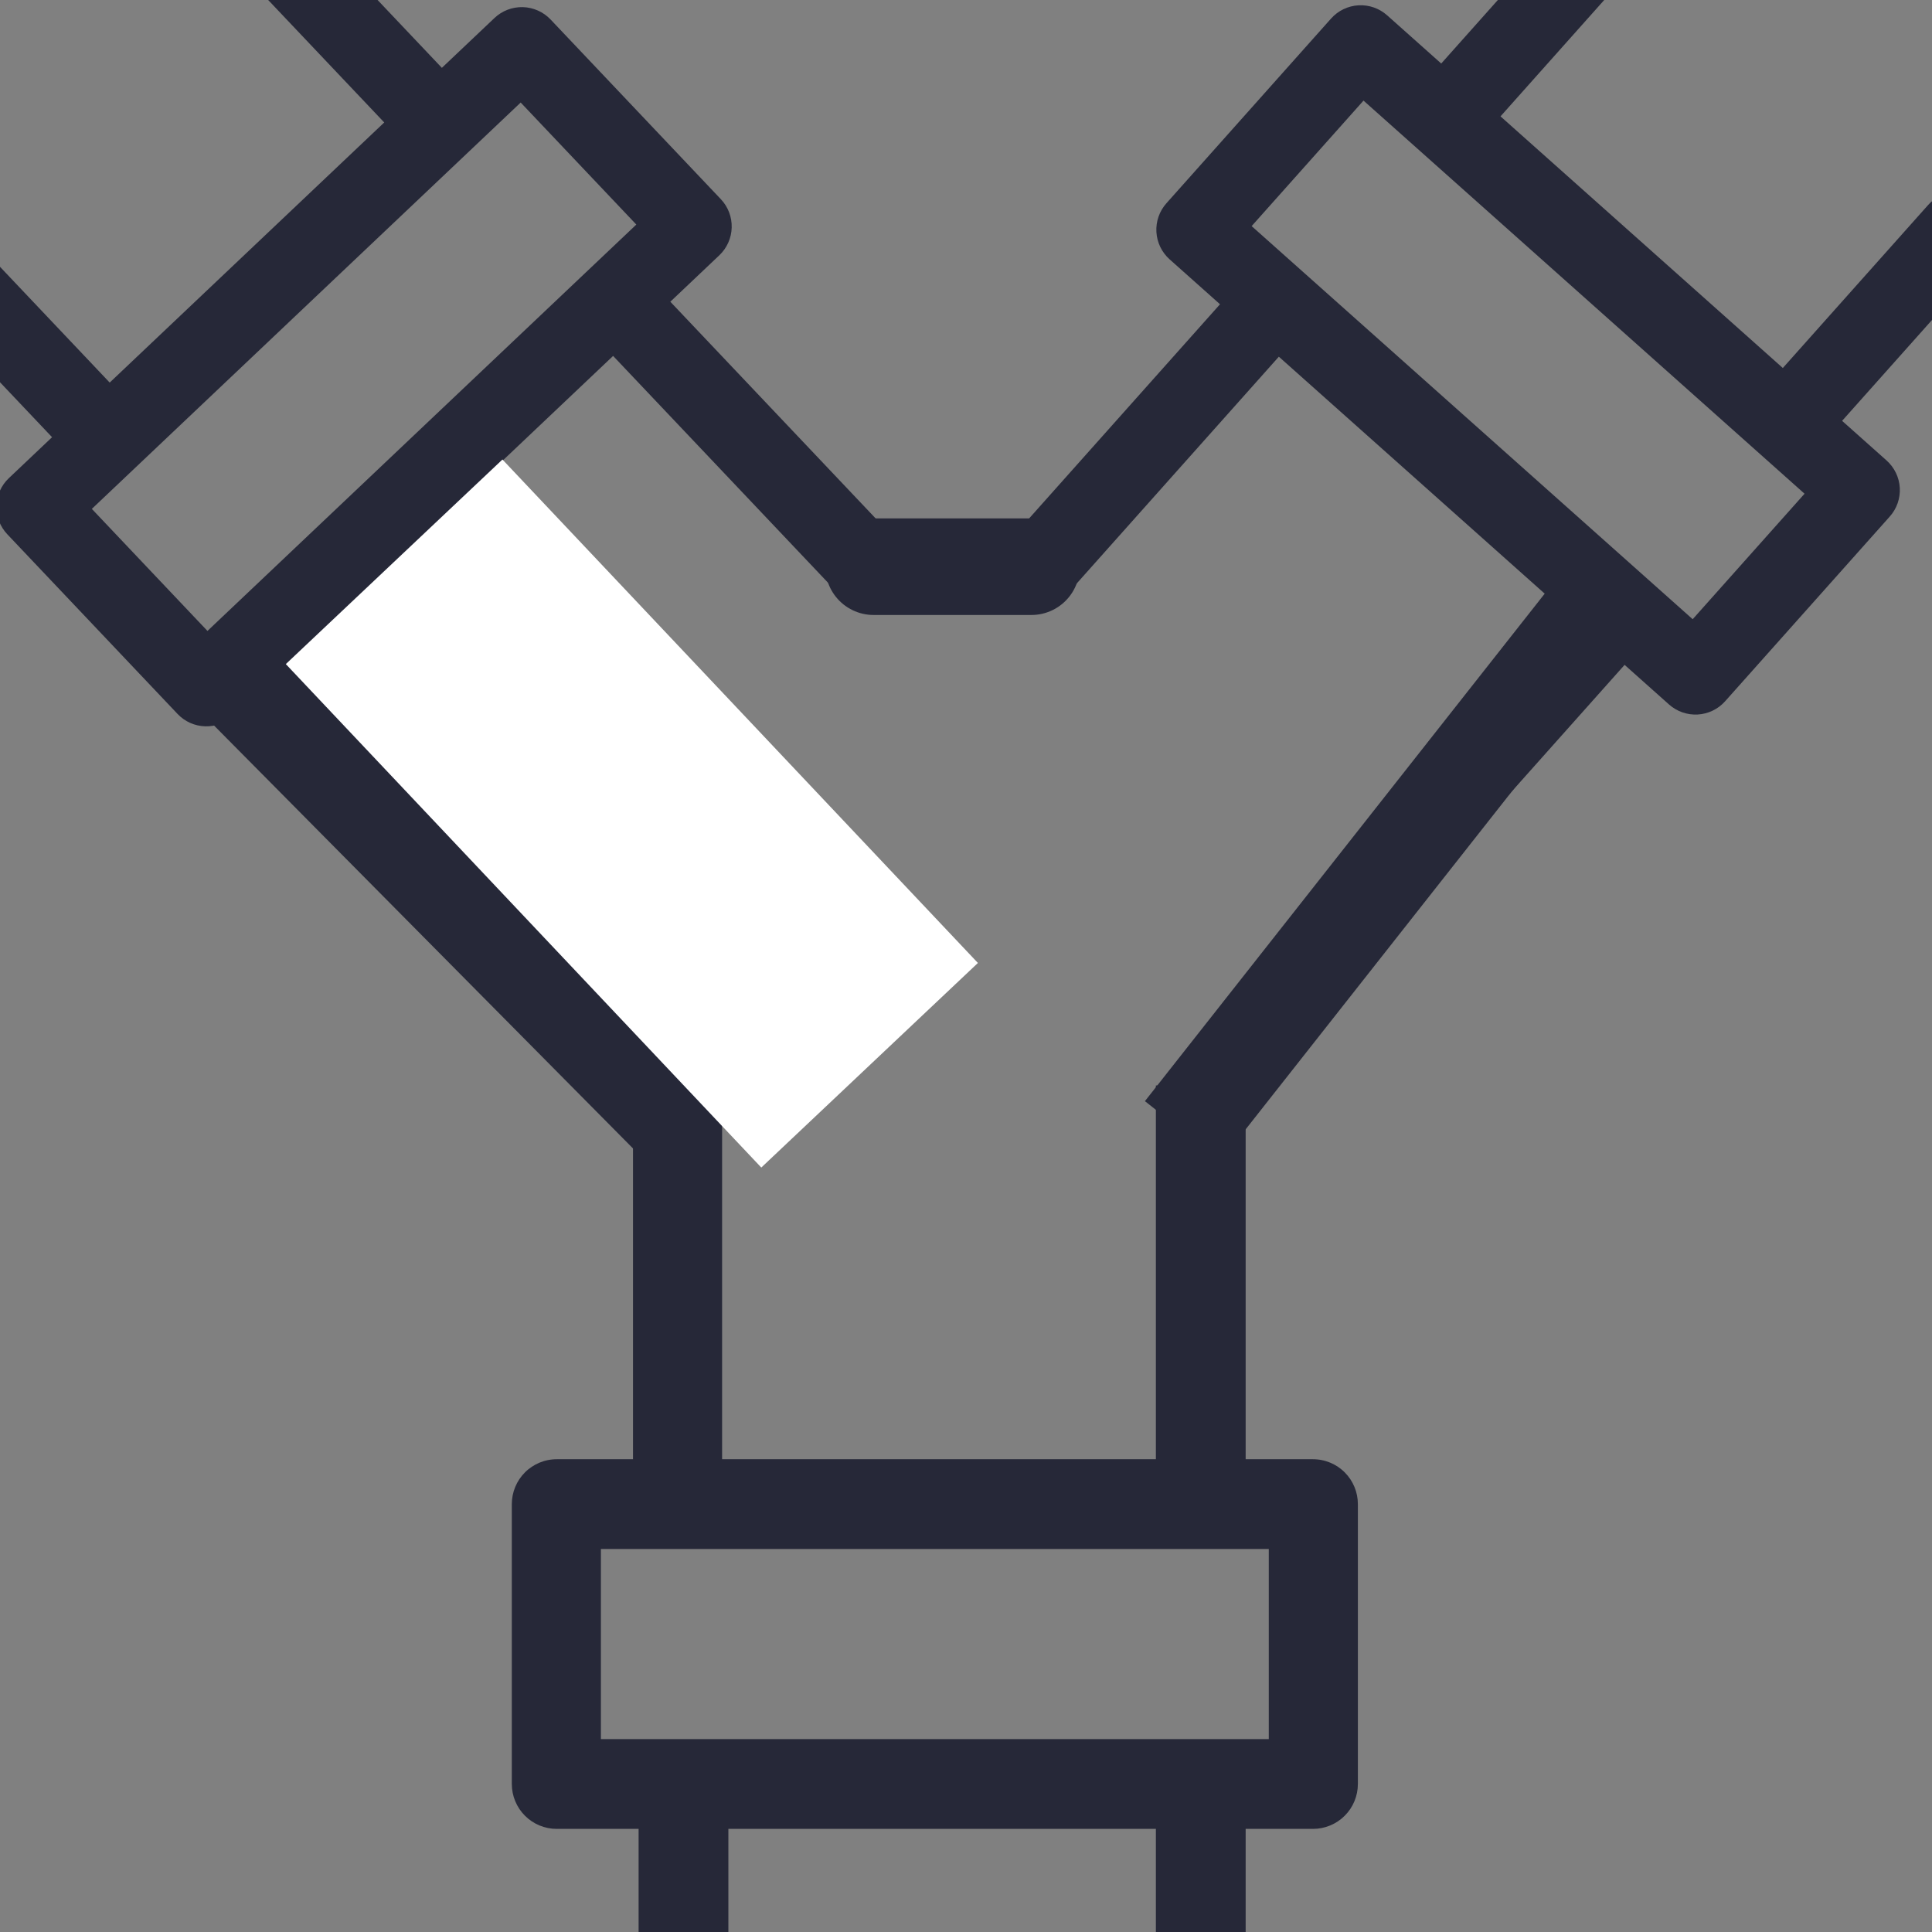
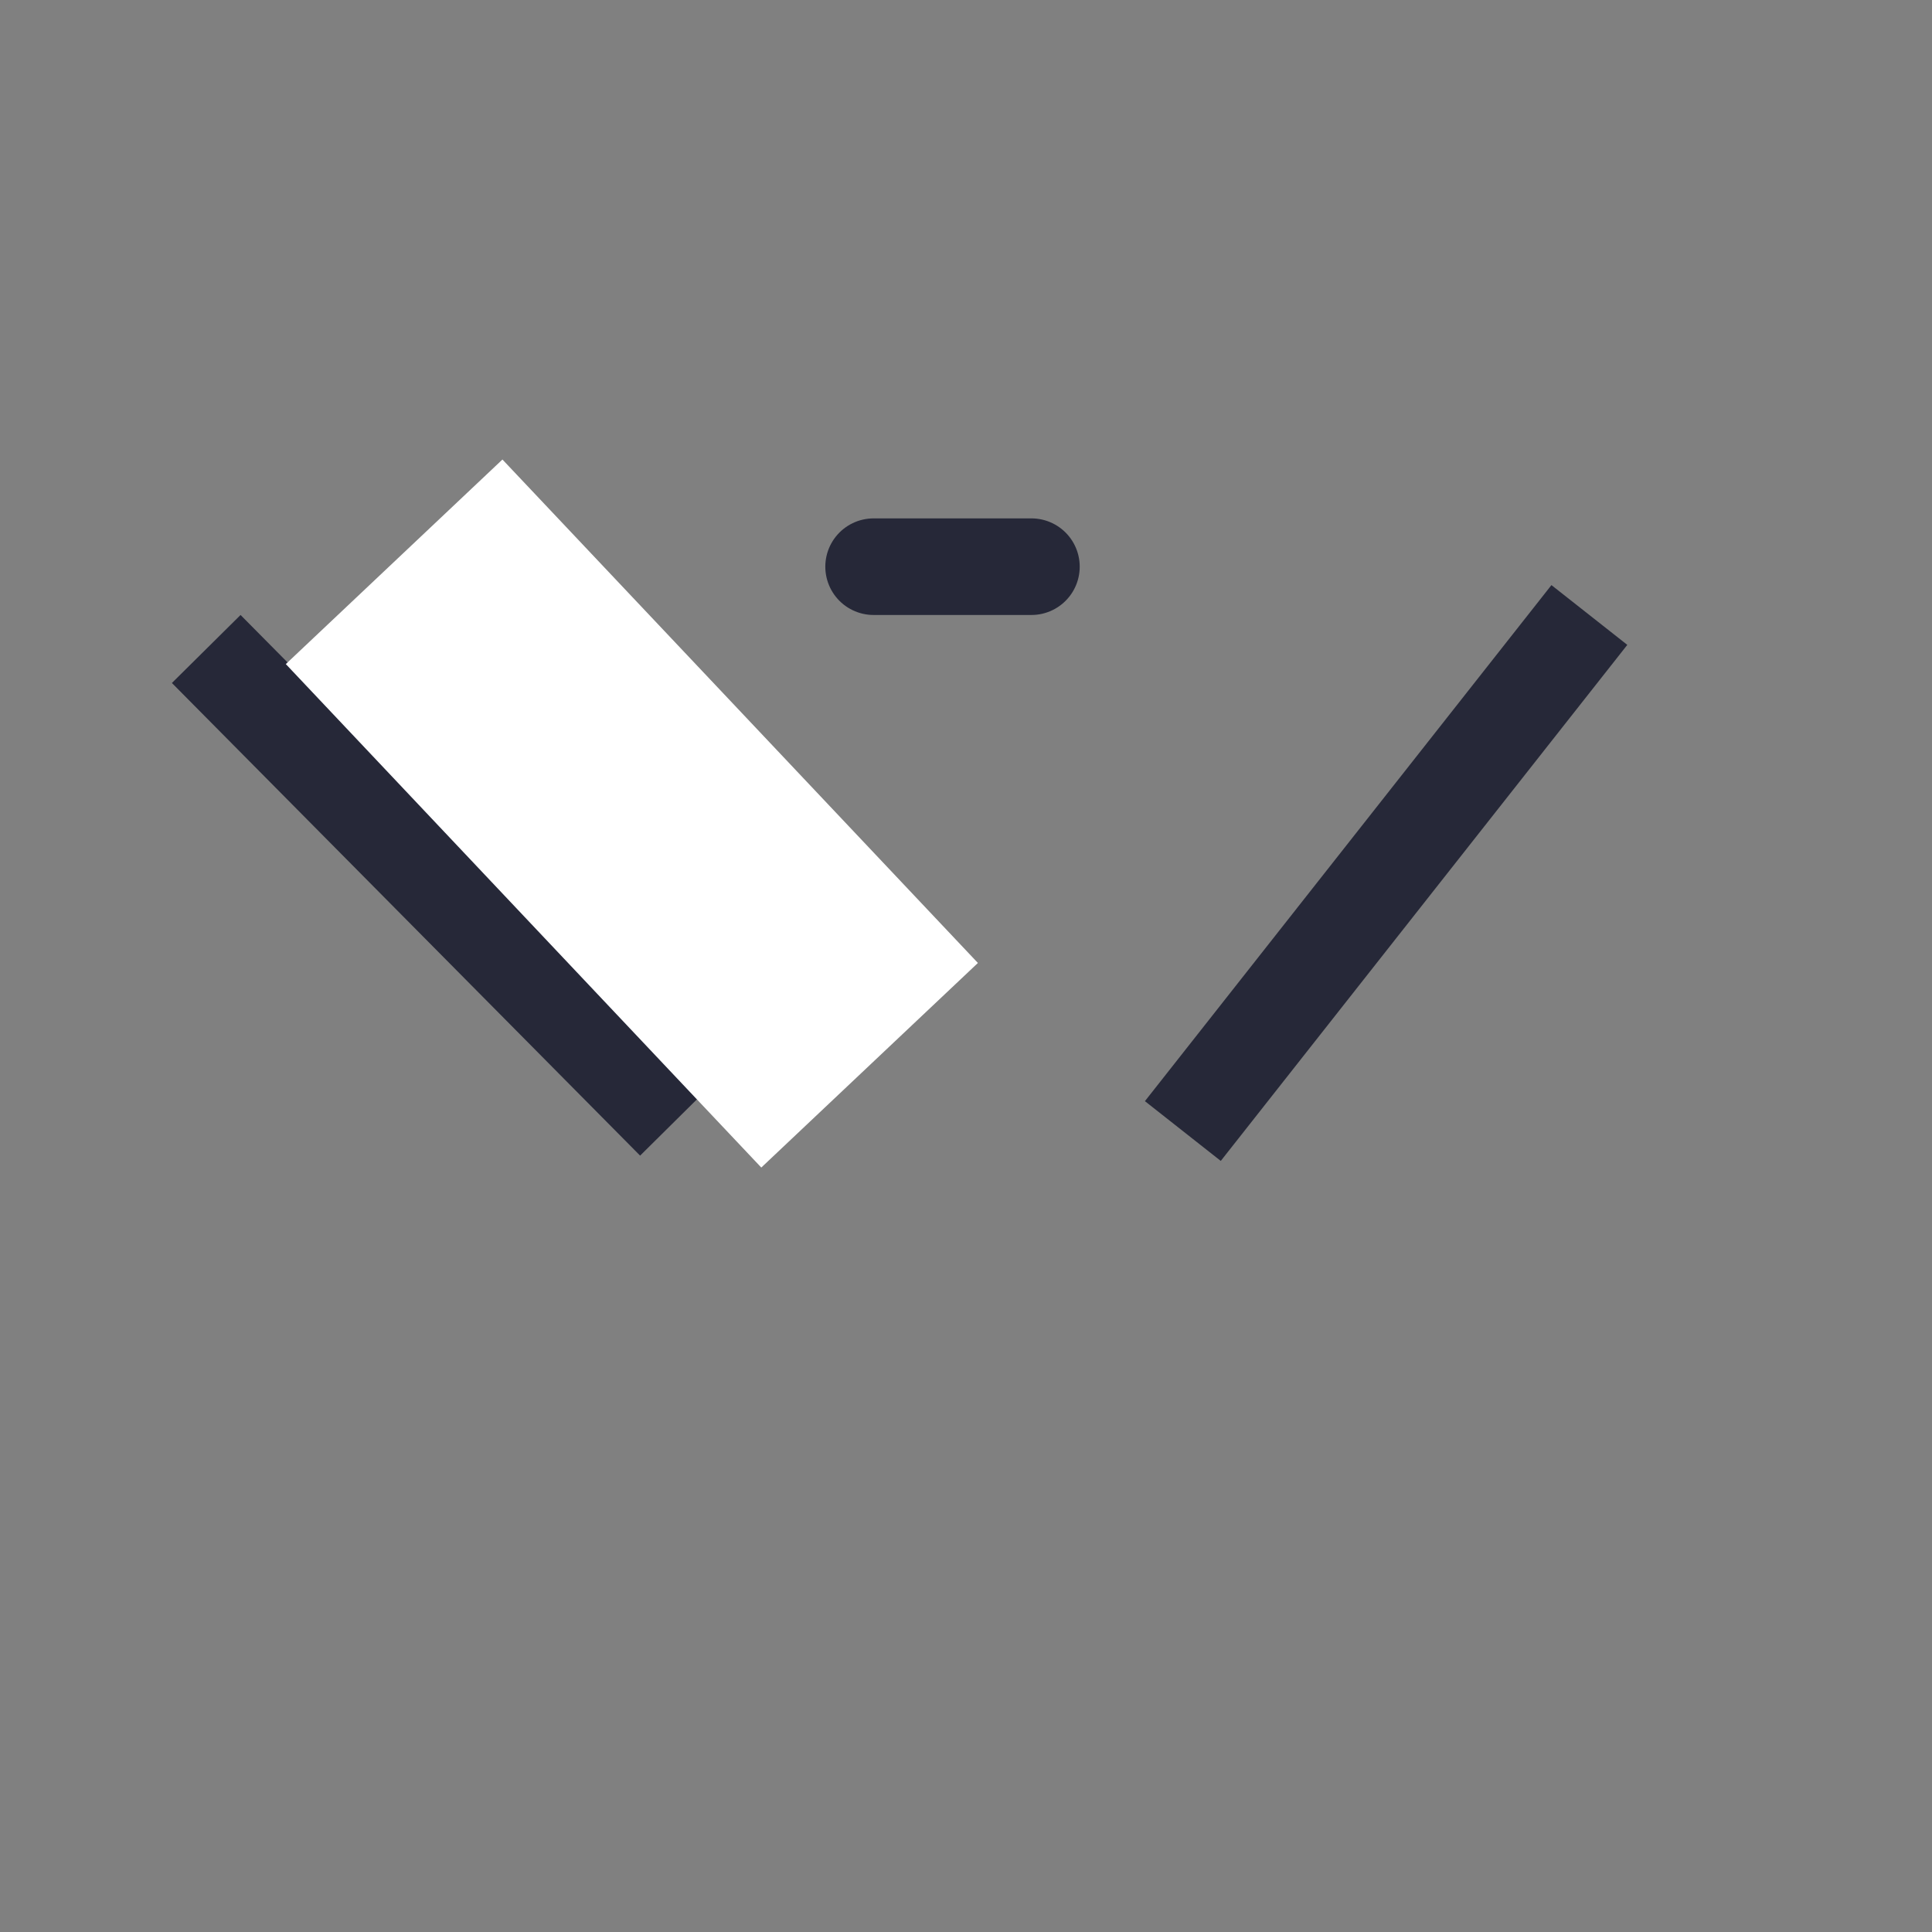
<svg xmlns="http://www.w3.org/2000/svg" width="1000" zoomAndPan="magnify" viewBox="0 0 750 750" height="1000" preserveAspectRatio="xMidYMid meet" version="1.0">
  <rect x="0" y="0" width="750" height="750" fill="#808080" stroke="none" />
  <defs>
    <clipPath id="1ec4dae1e2">
      <path d="M 336 0 L 750 0 L 750 380 L 336 380 Z M 336 0 " clip-rule="nonzero" />
    </clipPath>
    <clipPath id="533740ba33">
      <path d="M 812.09 114.188 L 576.043 379.012 L 336.418 165.426 L 572.461 -99.398 Z M 812.09 114.188 " clip-rule="nonzero" />
    </clipPath>
    <clipPath id="a81685f340">
-       <path d="M 812.09 114.188 L 575.547 379.57 L 335.359 165.484 L 571.902 -99.898 Z M 812.09 114.188 " clip-rule="nonzero" />
-     </clipPath>
+       </clipPath>
    <clipPath id="9023af57c6">
      <path d="M 812.09 114.188 L 380.922 597.922 L -108.41 161.766 L 322.754 -321.969 Z M 812.09 114.188 " clip-rule="nonzero" />
    </clipPath>
    <clipPath id="48bd5393a8">
-       <path d="M 0 0 L 643 0 L 643 383 L 0 383 Z M 0 0 " clip-rule="nonzero" />
-     </clipPath>
+       </clipPath>
    <clipPath id="db6214aa13">
-       <path d="M 166.934 382.25 L -78.098 123.652 L 397.723 -327.207 L 642.754 -68.609 Z M 166.934 382.25 " clip-rule="nonzero" />
-     </clipPath>
+       </clipPath>
    <clipPath id="35c49d36d0">
      <path d="M -78.227 123.516 L 367.477 593.891 L 843.297 143.031 L 397.594 -327.344 Z M -78.227 123.516 " clip-rule="nonzero" />
    </clipPath>
    <clipPath id="0d5d3f4d13">
      <path d="M -78.227 123.516 L 367.477 593.891 L 843.297 143.031 L 397.594 -327.344 Z M -78.227 123.516 " clip-rule="nonzero" />
    </clipPath>
    <clipPath id="e47ae8deb6">
      <path d="M 0 421.383 L 528 421.383 L 528 750 L 0 750 Z M 0 421.383 " clip-rule="nonzero" />
    </clipPath>
    <clipPath id="6dafb81584">
      <path d="M 110 178 L 380 178 L 380 454 L 110 454 Z M 110 178 " clip-rule="nonzero" />
    </clipPath>
    <clipPath id="03dd8828a1">
      <path d="M 110.957 257.797 L 195.047 178.383 L 379.711 373.918 L 295.621 453.336 Z M 110.957 257.797 " clip-rule="nonzero" />
    </clipPath>
  </defs>
  <g clip-path="url(#1ec4dae1e2)">
    <g clip-path="url(#533740ba33)">
      <g clip-path="url(#a81685f340)">
        <g clip-path="url(#9023af57c6)">
          <path fill="#262838" d="M 56.363 -21.035 L -69.551 120.23 C -70.223 120.988 -70.816 121.801 -71.328 122.672 C -71.844 123.543 -72.266 124.457 -72.598 125.414 C -72.93 126.371 -73.168 127.348 -73.309 128.352 C -73.449 129.352 -73.488 130.359 -73.43 131.371 C -73.371 132.379 -73.215 133.375 -72.961 134.355 C -72.707 135.332 -72.359 136.277 -71.922 137.191 C -71.48 138.102 -70.953 138.961 -70.344 139.77 C -69.734 140.578 -69.055 141.316 -68.297 141.992 L 2.121 204.754 L -15.363 224.371 C -16.035 225.125 -16.629 225.938 -17.141 226.812 C -17.656 227.684 -18.078 228.598 -18.41 229.551 C -18.742 230.508 -18.98 231.488 -19.121 232.488 C -19.262 233.492 -19.301 234.496 -19.242 235.508 C -19.184 236.52 -19.027 237.512 -18.773 238.492 C -18.52 239.473 -18.172 240.418 -17.734 241.328 C -17.293 242.238 -16.77 243.098 -16.16 243.906 C -15.547 244.715 -14.867 245.457 -14.109 246.129 L 57.629 310.074 C 58.387 310.746 59.199 311.34 60.07 311.852 C 60.945 312.367 61.859 312.789 62.812 313.121 C 63.77 313.457 64.746 313.691 65.75 313.832 C 66.754 313.973 67.758 314.016 68.77 313.957 C 69.777 313.898 70.773 313.742 71.754 313.488 C 72.734 313.234 73.68 312.887 74.59 312.445 C 75.5 312.008 76.359 311.48 77.168 310.871 C 77.977 310.262 78.715 309.582 79.391 308.824 L 96.871 289.211 L 256.75 431.715 C 258.754 433.492 260.801 435.219 262.891 436.895 C 264.98 438.57 267.109 440.195 269.277 441.766 C 271.445 443.34 273.652 444.859 275.895 446.32 C 278.137 447.785 280.414 449.195 282.727 450.547 C 285.039 451.898 287.383 453.195 289.758 454.434 C 292.137 455.672 294.539 456.852 296.973 457.969 C 299.406 459.09 301.863 460.152 304.352 461.148 C 306.836 462.148 309.344 463.09 311.875 463.965 C 314.406 464.844 316.957 465.656 319.527 466.41 C 322.098 467.16 324.688 467.848 327.293 468.473 C 329.895 469.098 332.516 469.66 335.148 470.156 C 337.777 470.652 340.422 471.086 343.074 471.453 C 345.727 471.82 348.391 472.125 351.059 472.359 C 353.727 472.598 356.398 472.77 359.074 472.875 C 361.75 472.984 364.426 473.023 367.105 473 C 369.785 472.973 372.461 472.883 375.133 472.727 C 377.809 472.57 380.477 472.352 383.141 472.062 C 385.805 471.777 388.457 471.426 391.105 471.008 C 393.75 470.594 396.383 470.109 399.004 469.566 C 401.629 469.02 404.234 468.41 406.828 467.738 C 409.422 467.062 411.996 466.328 414.551 465.527 C 417.105 464.727 419.641 463.867 422.156 462.941 C 424.672 462.02 427.16 461.035 429.625 459.988 C 432.094 458.945 434.531 457.84 436.941 456.672 C 439.355 455.508 441.734 454.285 444.086 453.004 C 446.438 451.723 448.758 450.383 451.043 448.988 C 453.332 447.594 455.582 446.141 457.797 444.637 C 460.012 443.133 462.188 441.57 464.328 439.961 C 466.465 438.348 468.562 436.684 470.621 434.969 C 472.68 433.254 474.691 431.488 476.664 429.676 C 478.633 427.863 480.559 426.004 482.438 424.094 C 484.316 422.188 486.148 420.234 487.934 418.234 L 630.664 258.102 L 647.922 273.488 C 648.68 274.16 649.492 274.754 650.367 275.266 C 651.238 275.781 652.152 276.203 653.105 276.535 C 654.062 276.867 655.043 277.105 656.043 277.246 C 657.047 277.387 658.051 277.426 659.062 277.371 C 660.074 277.312 661.066 277.156 662.047 276.902 C 663.027 276.648 663.973 276.301 664.883 275.859 C 665.793 275.422 666.652 274.895 667.461 274.285 C 668.27 273.676 669.012 272.992 669.684 272.238 L 733.613 200.512 C 734.289 199.758 734.883 198.941 735.395 198.07 C 735.906 197.199 736.332 196.285 736.664 195.328 C 736.996 194.375 737.23 193.395 737.371 192.395 C 737.512 191.391 737.555 190.383 737.496 189.375 C 737.438 188.363 737.281 187.367 737.027 186.391 C 736.773 185.41 736.426 184.465 735.984 183.555 C 735.543 182.641 735.02 181.781 734.41 180.977 C 733.801 180.168 733.117 179.426 732.363 178.754 L 715.102 163.371 L 771.5 100.098 C 772.172 99.344 772.766 98.531 773.277 97.656 C 773.789 96.785 774.215 95.871 774.547 94.914 C 774.879 93.961 775.117 92.98 775.258 91.98 C 775.395 90.977 775.438 89.969 775.379 88.961 C 775.32 87.949 775.164 86.957 774.91 85.977 C 774.656 84.996 774.309 84.051 773.867 83.141 C 773.43 82.227 772.902 81.367 772.293 80.562 C 771.684 79.754 771 79.012 770.246 78.34 C 769.492 77.664 768.676 77.074 767.805 76.559 C 766.934 76.047 766.02 75.625 765.062 75.289 C 764.105 74.957 763.129 74.719 762.125 74.582 C 761.125 74.441 760.117 74.398 759.105 74.457 C 758.098 74.516 757.102 74.672 756.121 74.926 C 755.145 75.18 754.199 75.527 753.285 75.965 C 752.375 76.406 751.516 76.93 750.707 77.539 C 749.898 78.148 749.16 78.832 748.488 79.586 L 692.09 142.859 L 582.496 45.172 L 638.891 -18.098 C 639.566 -18.855 640.156 -19.668 640.672 -20.539 C 641.184 -21.41 641.605 -22.324 641.938 -23.281 C 642.273 -24.238 642.508 -25.215 642.648 -26.219 C 642.789 -27.219 642.828 -28.227 642.773 -29.238 C 642.715 -30.246 642.559 -31.242 642.305 -32.223 C 642.051 -33.199 641.703 -34.145 641.262 -35.059 C 640.82 -35.969 640.297 -36.828 639.688 -37.637 C 639.078 -38.445 638.395 -39.184 637.641 -39.859 C 636.883 -40.531 636.07 -41.125 635.195 -41.637 C 634.324 -42.152 633.41 -42.574 632.457 -42.906 C 631.5 -43.238 630.52 -43.477 629.52 -43.617 C 628.516 -43.758 627.512 -43.797 626.5 -43.742 C 625.488 -43.684 624.496 -43.527 623.516 -43.273 C 622.535 -43.02 621.59 -42.672 620.68 -42.23 C 619.77 -41.793 618.91 -41.266 618.102 -40.656 C 617.293 -40.047 616.551 -39.363 615.879 -38.609 L 559.484 24.66 L 538.484 5.945 C 537.73 5.27 536.914 4.68 536.043 4.164 C 535.172 3.652 534.258 3.227 533.301 2.895 C 532.348 2.562 531.367 2.324 530.363 2.184 C 529.363 2.047 528.355 2.004 527.348 2.062 C 526.336 2.121 525.34 2.277 524.363 2.531 C 523.383 2.785 522.438 3.129 521.523 3.57 C 520.613 4.012 519.754 4.535 518.945 5.145 C 518.141 5.754 517.398 6.438 516.727 7.191 L 452.793 78.918 C 452.121 79.676 451.527 80.488 451.016 81.359 C 450.5 82.23 450.078 83.145 449.746 84.102 C 449.414 85.059 449.176 86.035 449.035 87.039 C 448.895 88.039 448.855 89.047 448.914 90.059 C 448.973 91.066 449.129 92.062 449.383 93.043 C 449.637 94.02 449.984 94.965 450.422 95.879 C 450.863 96.789 451.391 97.648 452 98.457 C 452.609 99.266 453.289 100.004 454.047 100.68 L 473.605 118.113 L 385.066 217.449 C 384.363 218.234 383.621 218.98 382.848 219.695 C 382.07 220.406 381.262 221.082 380.418 221.715 C 379.574 222.348 378.703 222.938 377.801 223.488 C 376.902 224.035 375.977 224.539 375.027 224.996 C 374.078 225.453 373.109 225.863 372.117 226.223 C 371.129 226.586 370.121 226.898 369.102 227.164 C 368.082 227.43 367.051 227.641 366.008 227.805 C 364.969 227.969 363.922 228.078 362.867 228.141 C 361.816 228.199 360.762 228.207 359.707 228.164 C 358.656 228.121 357.605 228.027 356.562 227.883 C 355.52 227.738 354.484 227.543 353.457 227.293 C 352.434 227.047 351.422 226.75 350.426 226.406 C 349.43 226.059 348.453 225.668 347.496 225.227 C 346.539 224.785 345.605 224.297 344.695 223.762 C 343.785 223.23 342.906 222.652 342.051 222.035 C 341.199 221.414 340.379 220.758 339.59 220.055 L 238.68 130.113 L 252.316 114.812 C 252.992 114.059 253.582 113.246 254.098 112.371 C 254.609 111.5 255.031 110.586 255.367 109.633 C 255.699 108.676 255.934 107.695 256.074 106.695 C 256.215 105.691 256.258 104.688 256.199 103.676 C 256.141 102.664 255.984 101.672 255.73 100.691 C 255.477 99.711 255.129 98.766 254.688 97.855 C 254.246 96.945 253.723 96.086 253.113 95.277 C 252.504 94.469 251.82 93.727 251.066 93.055 L 179.324 29.109 C 178.57 28.438 177.754 27.844 176.883 27.332 C 176.012 26.816 175.098 26.395 174.141 26.062 C 173.184 25.727 172.207 25.492 171.203 25.352 C 170.203 25.211 169.195 25.168 168.188 25.227 C 167.176 25.285 166.18 25.441 165.199 25.695 C 164.223 25.949 163.277 26.297 162.363 26.738 C 161.453 27.176 160.594 27.703 159.785 28.312 C 158.98 28.922 158.238 29.602 157.566 30.359 L 148.543 40.48 L 78.125 -22.285 C 77.371 -22.957 76.555 -23.551 75.684 -24.062 C 74.812 -24.574 73.898 -25 72.941 -25.332 C 71.984 -25.664 71.008 -25.902 70.004 -26.043 C 69.004 -26.184 67.996 -26.223 66.984 -26.164 C 65.977 -26.109 64.98 -25.953 64 -25.699 C 63.02 -25.445 62.074 -25.098 61.164 -24.656 C 60.254 -24.215 59.395 -23.691 58.586 -23.082 C 57.777 -22.473 57.039 -21.789 56.363 -21.035 Z M -36.285 129.238 L 69.125 10.98 L 128.035 63.488 L 22.625 181.75 Z M 485.887 87.773 L 529.312 39.055 L 700.523 191.66 L 657.098 240.379 Z M 407.906 237.805 L 496.445 138.469 L 607.652 237.59 L 464.922 397.723 C 463.473 399.344 461.984 400.93 460.461 402.48 C 458.934 404.027 457.371 405.535 455.77 407.008 C 454.172 408.48 452.535 409.914 450.867 411.305 C 449.195 412.695 447.492 414.047 445.758 415.355 C 444.023 416.664 442.254 417.93 440.457 419.148 C 438.66 420.371 436.832 421.547 434.977 422.68 C 433.121 423.812 431.238 424.898 429.328 425.941 C 427.422 426.98 425.488 427.973 423.531 428.918 C 421.574 429.863 419.594 430.762 417.59 431.609 C 415.59 432.461 413.57 433.258 411.527 434.008 C 409.488 434.758 407.43 435.457 405.355 436.105 C 403.281 436.754 401.191 437.355 399.086 437.898 C 396.984 438.445 394.867 438.941 392.738 439.387 C 390.609 439.828 388.473 440.219 386.324 440.559 C 384.176 440.895 382.023 441.184 379.859 441.414 C 377.699 441.648 375.535 441.828 373.363 441.957 C 371.191 442.082 369.02 442.156 366.848 442.176 C 364.672 442.199 362.5 442.164 360.328 442.078 C 358.156 441.992 355.984 441.855 353.82 441.664 C 351.656 441.473 349.496 441.227 347.34 440.93 C 345.188 440.633 343.043 440.281 340.906 439.879 C 338.77 439.477 336.645 439.02 334.531 438.516 C 332.414 438.008 330.312 437.449 328.227 436.84 C 326.141 436.23 324.07 435.57 322.016 434.859 C 319.961 434.148 317.922 433.387 315.906 432.578 C 313.891 431.766 311.891 430.906 309.918 430 C 307.941 429.09 305.988 428.137 304.062 427.133 C 302.133 426.129 300.23 425.078 298.352 423.98 C 296.473 422.883 294.625 421.742 292.805 420.555 C 290.98 419.367 289.191 418.137 287.43 416.859 C 285.668 415.586 283.941 414.27 282.242 412.906 C 280.547 411.547 278.883 410.148 277.258 408.707 L 117.379 266.203 L 218.172 153.121 L 319.082 243.062 C 320.625 244.438 322.23 245.727 323.898 246.941 C 325.566 248.156 327.293 249.285 329.07 250.332 C 330.852 251.375 332.68 252.332 334.551 253.195 C 336.426 254.062 338.336 254.832 340.285 255.512 C 342.234 256.188 344.215 256.77 346.219 257.254 C 348.227 257.738 350.25 258.125 352.297 258.41 C 354.34 258.695 356.395 258.879 358.453 258.965 C 360.516 259.047 362.578 259.031 364.637 258.91 C 366.699 258.793 368.75 258.574 370.789 258.254 C 372.828 257.938 374.844 257.52 376.844 257 C 378.84 256.484 380.809 255.871 382.746 255.16 C 384.684 254.449 386.582 253.645 388.441 252.75 C 390.297 251.852 392.109 250.867 393.871 249.793 C 395.633 248.719 397.34 247.562 398.988 246.32 C 400.637 245.078 402.219 243.758 403.738 242.363 C 405.258 240.965 406.703 239.5 408.078 237.961 Z M 219.051 105.805 L 66.629 276.809 L 17.902 233.379 L 170.324 62.375 Z M 219.051 105.805 " fill-opacity="1" fill-rule="nonzero" />
        </g>
      </g>
    </g>
  </g>
  <g clip-path="url(#48bd5393a8)">
    <g clip-path="url(#db6214aa13)">
      <g clip-path="url(#35c49d36d0)">
        <g clip-path="url(#0d5d3f4d13)">
          <path fill="#262838" d="M 673.027 -34.664 L 803.188 102.699 C 803.883 103.434 804.5 104.23 805.039 105.086 C 805.578 105.941 806.027 106.844 806.391 107.789 C 806.754 108.734 807.02 109.703 807.188 110.703 C 807.359 111.699 807.43 112.703 807.402 113.715 C 807.375 114.727 807.25 115.727 807.027 116.711 C 806.801 117.699 806.484 118.656 806.07 119.578 C 805.66 120.504 805.16 121.379 804.578 122.203 C 803.992 123.031 803.332 123.793 802.598 124.488 L 734.125 189.367 L 752.195 208.441 C 752.891 209.176 753.512 209.969 754.051 210.828 C 754.59 211.684 755.039 212.582 755.402 213.527 C 755.762 214.473 756.027 215.445 756.199 216.441 C 756.371 217.438 756.441 218.445 756.414 219.457 C 756.387 220.469 756.262 221.465 756.035 222.453 C 755.812 223.441 755.496 224.395 755.082 225.32 C 754.668 226.242 754.172 227.117 753.586 227.945 C 753 228.77 752.344 229.531 751.609 230.227 L 681.848 296.328 C 681.113 297.023 680.316 297.641 679.461 298.18 C 678.605 298.719 677.703 299.172 676.762 299.535 C 675.816 299.895 674.844 300.16 673.848 300.332 C 672.848 300.504 671.844 300.574 670.832 300.547 C 669.82 300.52 668.82 300.395 667.836 300.172 C 666.848 299.949 665.895 299.629 664.969 299.219 C 664.043 298.805 663.168 298.305 662.344 297.723 C 661.516 297.137 660.758 296.477 660.062 295.742 L 641.988 276.672 L 486.527 423.977 C 484.578 425.816 482.582 427.602 480.547 429.344 C 478.508 431.082 476.43 432.77 474.312 434.406 C 472.191 436.047 470.031 437.629 467.836 439.16 C 465.637 440.695 463.402 442.172 461.133 443.594 C 458.863 445.016 456.559 446.383 454.223 447.691 C 451.887 449 449.52 450.254 447.121 451.445 C 444.723 452.641 442.297 453.773 439.844 454.852 C 437.391 455.926 434.91 456.938 432.41 457.895 C 429.906 458.848 427.379 459.738 424.832 460.566 C 422.285 461.398 419.723 462.164 417.137 462.867 C 414.551 463.574 411.953 464.215 409.336 464.789 C 406.719 465.367 404.094 465.879 401.453 466.328 C 398.809 466.777 396.16 467.16 393.5 467.477 C 390.84 467.797 388.176 468.051 385.504 468.238 C 382.832 468.426 380.156 468.547 377.477 468.605 C 374.801 468.66 372.121 468.652 369.445 468.578 C 366.77 468.504 364.094 468.363 361.422 468.16 C 358.754 467.953 356.09 467.684 353.43 467.348 C 350.773 467.012 348.125 466.609 345.488 466.145 C 342.852 465.68 340.227 465.148 337.613 464.555 C 335.004 463.961 332.406 463.305 329.828 462.582 C 327.25 461.859 324.688 461.078 322.148 460.23 C 319.605 459.383 317.086 458.477 314.59 457.504 C 312.094 456.535 309.621 455.504 307.176 454.414 C 304.73 453.324 302.312 452.172 299.922 450.965 C 297.535 449.754 295.176 448.488 292.848 447.16 C 290.52 445.836 288.227 444.457 285.965 443.02 C 283.707 441.582 281.484 440.09 279.297 438.543 C 277.109 436.996 274.961 435.398 272.852 433.746 C 270.746 432.094 268.68 430.391 266.652 428.641 C 264.629 426.887 262.648 425.086 260.711 423.234 C 258.773 421.387 256.883 419.488 255.039 417.547 L 107.496 261.836 L 90.715 277.738 C 89.98 278.434 89.184 279.051 88.328 279.594 C 87.473 280.133 86.57 280.582 85.625 280.945 C 84.68 281.305 83.707 281.574 82.711 281.742 C 81.715 281.914 80.711 281.984 79.699 281.957 C 78.688 281.934 77.688 281.805 76.699 281.582 C 75.715 281.359 74.758 281.039 73.832 280.629 C 72.91 280.215 72.035 279.719 71.207 279.133 C 70.383 278.547 69.621 277.887 68.926 277.152 L 2.84 207.41 C 2.145 206.676 1.527 205.879 0.988 205.023 C 0.445 204.168 -0.004 203.266 -0.367 202.32 C -0.727 201.375 -0.992 200.406 -1.164 199.406 C -1.336 198.41 -1.406 197.406 -1.379 196.395 C -1.352 195.383 -1.227 194.383 -1 193.395 C -0.777 192.41 -0.457 191.453 -0.047 190.531 C 0.367 189.605 0.863 188.73 1.449 187.902 C 2.035 187.078 2.695 186.316 3.43 185.621 L 20.211 169.719 L -38.086 108.195 C -38.781 107.461 -39.398 106.664 -39.938 105.809 C -40.477 104.953 -40.93 104.051 -41.289 103.109 C -41.652 102.164 -41.918 101.191 -42.09 100.195 C -42.258 99.195 -42.332 98.191 -42.305 97.18 C -42.277 96.168 -42.148 95.168 -41.926 94.184 C -41.703 93.195 -41.383 92.242 -40.973 91.316 C -40.559 90.391 -40.059 89.516 -39.477 88.691 C -38.891 87.863 -38.23 87.105 -37.496 86.406 C -36.762 85.711 -35.965 85.094 -35.109 84.555 C -34.254 84.016 -33.352 83.562 -32.406 83.203 C -31.465 82.84 -30.492 82.574 -29.496 82.402 C -28.496 82.234 -27.492 82.16 -26.48 82.188 C -25.469 82.215 -24.469 82.34 -23.484 82.566 C -22.496 82.789 -21.539 83.105 -20.617 83.52 C -19.691 83.93 -18.816 84.43 -17.992 85.016 C -17.164 85.598 -16.406 86.258 -15.707 86.992 L 42.586 148.516 L 149.156 47.539 L 90.859 -13.984 C 90.164 -14.719 89.547 -15.516 89.008 -16.371 C 88.469 -17.227 88.016 -18.129 87.656 -19.074 C 87.293 -20.02 87.027 -20.988 86.855 -21.988 C 86.688 -22.984 86.613 -23.988 86.641 -25 C 86.668 -26.012 86.797 -27.012 87.02 -28 C 87.242 -28.984 87.562 -29.941 87.973 -30.863 C 88.387 -31.789 88.887 -32.664 89.469 -33.492 C 90.055 -34.316 90.715 -35.078 91.449 -35.773 C 92.184 -36.469 92.98 -37.086 93.836 -37.625 C 94.691 -38.168 95.594 -38.617 96.539 -38.98 C 97.48 -39.34 98.453 -39.609 99.449 -39.777 C 100.449 -39.949 101.453 -40.02 102.465 -39.992 C 103.477 -39.965 104.477 -39.84 105.461 -39.617 C 106.449 -39.395 107.406 -39.074 108.328 -38.664 C 109.254 -38.25 110.129 -37.754 110.953 -37.168 C 111.781 -36.582 112.539 -35.922 113.238 -35.188 L 171.531 26.336 L 191.953 6.988 C 192.688 6.289 193.48 5.672 194.34 5.133 C 195.195 4.594 196.094 4.145 197.039 3.781 C 197.984 3.418 198.957 3.152 199.953 2.984 C 200.953 2.812 201.957 2.738 202.969 2.766 C 203.98 2.793 204.977 2.918 205.965 3.145 C 206.953 3.367 207.906 3.688 208.832 4.098 C 209.754 4.512 210.629 5.008 211.457 5.594 C 212.281 6.18 213.043 6.836 213.738 7.57 L 279.824 77.316 C 280.523 78.051 281.141 78.848 281.68 79.703 C 282.219 80.559 282.668 81.461 283.031 82.406 C 283.391 83.352 283.66 84.32 283.828 85.32 C 284 86.316 284.07 87.32 284.043 88.332 C 284.016 89.344 283.891 90.344 283.668 91.328 C 283.441 92.316 283.125 93.273 282.711 94.195 C 282.301 95.121 281.801 95.996 281.215 96.82 C 280.633 97.648 279.973 98.41 279.238 99.105 L 260.219 117.129 L 351.742 213.719 C 352.469 214.484 353.23 215.207 354.031 215.898 C 354.828 216.586 355.656 217.234 356.52 217.844 C 357.379 218.449 358.27 219.012 359.188 219.535 C 360.102 220.055 361.043 220.527 362.008 220.957 C 362.969 221.387 363.953 221.766 364.953 222.098 C 365.953 222.43 366.969 222.711 367.996 222.945 C 369.023 223.176 370.059 223.359 371.105 223.492 C 372.152 223.621 373.203 223.699 374.258 223.73 C 375.309 223.758 376.363 223.734 377.414 223.66 C 378.465 223.586 379.512 223.457 380.551 223.281 C 381.59 223.105 382.617 222.875 383.637 222.598 C 384.652 222.32 385.652 221.992 386.637 221.617 C 387.625 221.242 388.586 220.82 389.531 220.348 C 390.473 219.879 391.395 219.363 392.285 218.801 C 393.18 218.242 394.043 217.641 394.875 216.992 C 395.711 216.348 396.512 215.664 397.277 214.941 L 495.398 121.969 L 481.305 107.09 C 480.605 106.355 479.988 105.559 479.449 104.703 C 478.91 103.848 478.461 102.945 478.098 102 C 477.738 101.055 477.469 100.086 477.301 99.09 C 477.129 98.09 477.059 97.086 477.086 96.074 C 477.113 95.062 477.238 94.062 477.461 93.078 C 477.688 92.09 478.004 91.133 478.418 90.211 C 478.828 89.285 479.328 88.41 479.914 87.586 C 480.496 86.758 481.156 85.996 481.891 85.301 L 551.652 19.203 C 552.387 18.504 553.18 17.887 554.039 17.348 C 554.895 16.809 555.793 16.359 556.738 15.996 C 557.684 15.633 558.656 15.367 559.652 15.195 C 560.652 15.027 561.656 14.953 562.668 14.98 C 563.68 15.008 564.676 15.133 565.664 15.359 C 566.652 15.582 567.605 15.902 568.531 16.312 C 569.453 16.727 570.328 17.223 571.156 17.809 C 571.98 18.391 572.742 19.051 573.438 19.785 L 582.766 29.629 L 651.238 -35.25 C 651.973 -35.945 652.77 -36.562 653.625 -37.105 C 654.48 -37.645 655.383 -38.094 656.328 -38.457 C 657.273 -38.816 658.242 -39.086 659.242 -39.254 C 660.238 -39.426 661.242 -39.496 662.254 -39.469 C 663.266 -39.441 664.266 -39.316 665.254 -39.094 C 666.238 -38.871 667.195 -38.551 668.117 -38.141 C 669.043 -37.727 669.918 -37.23 670.742 -36.645 C 671.57 -36.059 672.332 -35.398 673.027 -34.664 Z M 770.211 112.715 L 661.25 -2.277 L 603.965 52.004 L 712.926 166.996 Z M 247.02 87.176 L 202.129 39.801 L 35.648 197.551 L 80.535 244.926 Z M 329.535 234.762 L 238.008 138.172 L 129.871 240.633 L 277.414 396.344 C 278.914 397.922 280.445 399.461 282.02 400.961 C 283.594 402.461 285.199 403.922 286.844 405.348 C 288.488 406.77 290.164 408.148 291.879 409.488 C 293.59 410.828 295.332 412.129 297.105 413.383 C 298.883 414.637 300.688 415.848 302.52 417.016 C 304.355 418.18 306.219 419.301 308.105 420.379 C 309.996 421.453 311.91 422.48 313.852 423.461 C 315.789 424.445 317.754 425.379 319.738 426.266 C 321.723 427.148 323.73 427.984 325.754 428.773 C 327.781 429.559 329.824 430.297 331.887 430.984 C 333.949 431.672 336.027 432.309 338.121 432.895 C 340.215 433.48 342.324 434.016 344.441 434.496 C 346.562 434.98 348.691 435.41 350.832 435.789 C 352.977 436.164 355.125 436.492 357.281 436.766 C 359.438 437.035 361.598 437.258 363.766 437.426 C 365.934 437.59 368.105 437.703 370.277 437.766 C 372.453 437.828 374.625 437.836 376.797 437.789 C 378.973 437.742 381.145 437.645 383.312 437.492 C 385.48 437.34 387.645 437.137 389.805 436.879 C 391.961 436.621 394.113 436.309 396.258 435.945 C 398.402 435.582 400.535 435.168 402.656 434.699 C 404.781 434.234 406.891 433.715 408.988 433.145 C 411.086 432.574 413.168 431.949 415.238 431.277 C 417.305 430.605 419.355 429.883 421.387 429.109 C 423.418 428.336 425.43 427.516 427.422 426.641 C 429.414 425.77 431.383 424.852 433.332 423.883 C 435.277 422.914 437.199 421.898 439.098 420.84 C 440.996 419.777 442.863 418.668 444.707 417.516 C 446.551 416.359 448.363 415.164 450.148 413.922 C 451.934 412.68 453.688 411.395 455.406 410.066 C 457.129 408.738 458.816 407.367 460.473 405.957 C 462.125 404.547 463.746 403.094 465.328 401.605 L 620.789 254.297 L 516.598 144.34 L 418.477 237.312 C 416.977 238.73 415.41 240.074 413.781 241.336 C 412.148 242.602 410.461 243.781 408.711 244.879 C 406.965 245.98 405.168 246.988 403.32 247.91 C 401.477 248.836 399.586 249.664 397.66 250.402 C 395.73 251.137 393.773 251.777 391.781 252.324 C 389.793 252.867 387.781 253.316 385.746 253.664 C 383.711 254.012 381.664 254.258 379.605 254.406 C 377.547 254.551 375.484 254.598 373.422 254.543 C 371.359 254.484 369.305 254.328 367.258 254.074 C 365.211 253.816 363.18 253.461 361.168 253.004 C 359.152 252.547 357.168 251.992 355.211 251.344 C 353.254 250.691 351.332 249.945 349.445 249.105 C 347.559 248.266 345.719 247.336 343.926 246.316 C 342.133 245.297 340.395 244.191 338.707 243.004 C 337.023 241.812 335.398 240.543 333.84 239.191 C 332.277 237.84 330.785 236.418 329.367 234.922 Z M 514.277 97.074 L 671.84 263.355 L 719.219 218.457 L 561.66 52.176 Z M 514.277 97.074 " fill-opacity="1" fill-rule="nonzero" />
        </g>
      </g>
    </g>
  </g>
  <g clip-path="url(#e47ae8deb6)">
-     <path fill="#262838" d="M -211.035 369.996 L -211.035 156.008 C -211.035 155.438 -211.008 154.867 -210.949 154.301 C -210.895 153.73 -210.812 153.168 -210.699 152.609 C -210.59 152.047 -210.449 151.496 -210.285 150.949 C -210.117 150.402 -209.926 149.867 -209.707 149.34 C -209.492 148.812 -209.246 148.297 -208.977 147.793 C -208.707 147.289 -208.414 146.801 -208.098 146.328 C -207.781 145.852 -207.441 145.395 -207.078 144.953 C -206.719 144.512 -206.336 144.09 -205.934 143.688 C -205.527 143.281 -205.105 142.898 -204.664 142.539 C -204.223 142.176 -203.766 141.836 -203.293 141.52 C -202.816 141.203 -202.328 140.91 -201.824 140.641 C -201.32 140.371 -200.805 140.125 -200.277 139.91 C -199.75 139.691 -199.215 139.496 -198.668 139.332 C -198.125 139.168 -197.57 139.027 -197.012 138.918 C -196.449 138.805 -195.887 138.723 -195.32 138.664 C -194.75 138.609 -194.184 138.582 -193.609 138.582 L -86.977 138.582 L -86.977 108.871 C -86.977 108.301 -86.949 107.73 -86.895 107.164 C -86.84 106.594 -86.754 106.031 -86.645 105.473 C -86.531 104.91 -86.395 104.359 -86.227 103.812 C -86.062 103.266 -85.871 102.73 -85.652 102.203 C -85.434 101.676 -85.188 101.16 -84.922 100.656 C -84.652 100.152 -84.359 99.664 -84.043 99.191 C -83.723 98.715 -83.387 98.258 -83.023 97.816 C -82.66 97.375 -82.277 96.953 -81.875 96.551 C -81.473 96.145 -81.047 95.762 -80.609 95.402 C -80.168 95.039 -79.707 94.699 -79.234 94.383 C -78.758 94.066 -78.27 93.773 -77.766 93.504 C -77.266 93.234 -76.75 92.988 -76.223 92.773 C -75.695 92.555 -75.156 92.363 -74.613 92.195 C -74.066 92.031 -73.512 91.891 -72.953 91.781 C -72.395 91.668 -71.828 91.586 -71.262 91.527 C -70.695 91.473 -70.125 91.445 -69.555 91.445 L 39.082 91.445 C 39.652 91.445 40.223 91.473 40.793 91.527 C 41.359 91.586 41.922 91.668 42.484 91.781 C 43.043 91.891 43.594 92.031 44.141 92.195 C 44.688 92.363 45.223 92.555 45.75 92.773 C 46.277 92.988 46.793 93.234 47.297 93.504 C 47.801 93.773 48.289 94.066 48.762 94.383 C 49.238 94.699 49.695 95.039 50.137 95.402 C 50.578 95.762 51 96.145 51.402 96.551 C 51.809 96.953 52.191 97.375 52.551 97.816 C 52.914 98.258 53.254 98.715 53.57 99.191 C 53.887 99.664 54.18 100.152 54.449 100.656 C 54.719 101.16 54.961 101.676 55.18 102.203 C 55.398 102.73 55.59 103.266 55.758 103.812 C 55.922 104.359 56.062 104.91 56.172 105.473 C 56.285 106.031 56.367 106.594 56.422 107.164 C 56.48 107.73 56.508 108.301 56.508 108.871 L 56.508 138.582 L 298.609 138.582 C 301.641 138.59 304.664 138.672 307.688 138.828 C 310.715 138.988 313.73 139.219 316.746 139.523 C 319.758 139.828 322.762 140.203 325.754 140.656 C 328.75 141.109 331.73 141.633 334.699 142.23 C 337.668 142.828 340.621 143.5 343.555 144.242 C 346.492 144.984 349.406 145.797 352.305 146.684 C 355.199 147.566 358.074 148.523 360.922 149.551 C 363.77 150.574 366.594 151.672 369.387 152.836 C 372.184 154 374.949 155.23 377.684 156.531 C 380.418 157.832 383.121 159.195 385.789 160.629 C 388.457 162.059 391.09 163.559 393.684 165.117 C 396.281 166.68 398.836 168.301 401.352 169.988 C 403.867 171.676 406.34 173.422 408.77 175.227 C 411.199 177.035 413.582 178.902 415.922 180.824 C 418.258 182.75 420.551 184.73 422.793 186.766 C 425.031 188.801 427.223 190.891 429.363 193.035 C 431.5 195.18 433.586 197.375 435.621 199.617 C 437.652 201.863 439.625 204.16 441.547 206.5 C 443.465 208.844 445.328 211.23 447.129 213.664 C 448.93 216.098 450.672 218.574 452.355 221.094 C 454.035 223.613 455.652 226.172 457.211 228.77 C 458.766 231.367 460.258 234.004 461.684 236.676 C 463.109 239.344 464.473 242.051 465.766 244.789 C 467.059 247.527 468.285 250.293 469.445 253.09 C 470.605 255.891 471.695 258.715 472.715 261.566 C 473.734 264.418 474.684 267.293 475.566 270.191 C 476.445 273.086 477.254 276.004 477.988 278.941 C 478.727 281.879 479.391 284.836 479.984 287.805 C 480.574 290.773 481.094 293.758 481.539 296.754 C 481.988 299.746 482.359 302.754 482.656 305.766 C 482.957 308.781 483.184 311.801 483.332 314.824 C 483.484 317.848 483.562 320.875 483.562 323.902 L 483.562 566.469 L 509.699 566.469 C 510.27 566.469 510.84 566.496 511.406 566.555 C 511.977 566.609 512.539 566.691 513.098 566.805 C 513.66 566.914 514.211 567.055 514.758 567.219 C 515.305 567.387 515.84 567.578 516.367 567.797 C 516.895 568.016 517.41 568.258 517.914 568.527 C 518.418 568.797 518.906 569.09 519.379 569.406 C 519.855 569.723 520.312 570.062 520.754 570.426 C 521.195 570.785 521.617 571.168 522.02 571.574 C 522.422 571.977 522.805 572.398 523.168 572.84 C 523.531 573.281 523.871 573.738 524.188 574.215 C 524.504 574.688 524.797 575.176 525.066 575.68 C 525.336 576.184 525.578 576.699 525.797 577.227 C 526.016 577.754 526.207 578.289 526.375 578.836 C 526.539 579.383 526.676 579.938 526.789 580.496 C 526.898 581.055 526.984 581.621 527.039 582.188 C 527.094 582.754 527.125 583.324 527.125 583.895 L 527.125 692.543 C 527.125 693.113 527.094 693.684 527.039 694.254 C 526.984 694.82 526.898 695.383 526.789 695.945 C 526.676 696.504 526.539 697.055 526.375 697.602 C 526.207 698.148 526.016 698.688 525.797 699.211 C 525.578 699.738 525.336 700.254 525.066 700.758 C 524.797 701.262 524.504 701.75 524.188 702.227 C 523.871 702.699 523.531 703.156 523.168 703.598 C 522.805 704.039 522.422 704.461 522.02 704.867 C 521.617 705.27 521.195 705.652 520.754 706.016 C 520.312 706.375 519.855 706.715 519.379 707.035 C 518.906 707.352 518.418 707.645 517.914 707.914 C 517.41 708.18 516.895 708.426 516.367 708.645 C 515.84 708.863 515.305 709.055 514.758 709.219 C 514.211 709.387 513.66 709.523 513.098 709.637 C 512.539 709.746 511.977 709.832 511.406 709.887 C 510.84 709.941 510.27 709.969 509.699 709.969 L 483.562 709.969 L 483.562 805.812 C 483.562 806.383 483.535 806.953 483.48 807.52 C 483.426 808.086 483.34 808.652 483.23 809.211 C 483.117 809.77 482.98 810.324 482.812 810.871 C 482.648 811.414 482.457 811.953 482.238 812.48 C 482.02 813.008 481.777 813.523 481.508 814.027 C 481.238 814.527 480.945 815.02 480.629 815.492 C 480.309 815.969 479.973 816.426 479.609 816.867 C 479.246 817.309 478.863 817.73 478.461 818.133 C 478.059 818.535 477.633 818.918 477.195 819.281 C 476.754 819.645 476.293 819.984 475.82 820.301 C 475.348 820.617 474.855 820.91 474.355 821.18 C 473.852 821.449 473.336 821.691 472.809 821.91 C 472.281 822.129 471.742 822.32 471.199 822.488 C 470.652 822.652 470.098 822.789 469.539 822.902 C 468.98 823.012 468.414 823.098 467.848 823.152 C 467.281 823.211 466.711 823.238 466.141 823.238 C 465.57 823.238 465 823.211 464.434 823.152 C 463.863 823.098 463.301 823.012 462.742 822.902 C 462.18 822.789 461.629 822.652 461.082 822.488 C 460.535 822.32 460 822.129 459.473 821.91 C 458.945 821.691 458.43 821.449 457.926 821.18 C 457.422 820.91 456.934 820.617 456.461 820.301 C 455.984 819.984 455.527 819.645 455.086 819.281 C 454.645 818.918 454.223 818.535 453.82 818.133 C 453.418 817.73 453.035 817.309 452.672 816.867 C 452.309 816.426 451.969 815.969 451.652 815.492 C 451.336 815.02 451.043 814.527 450.773 814.027 C 450.504 813.523 450.262 813.008 450.043 812.48 C 449.824 811.953 449.633 811.414 449.465 810.871 C 449.301 810.324 449.164 809.77 449.051 809.211 C 448.941 808.652 448.855 808.086 448.801 807.52 C 448.746 806.953 448.715 806.383 448.715 805.812 L 448.715 709.969 L 282.754 709.969 L 282.754 805.812 C 282.754 806.383 282.727 806.953 282.672 807.52 C 282.613 808.086 282.531 808.652 282.422 809.211 C 282.309 809.77 282.172 810.324 282.004 810.871 C 281.84 811.414 281.648 811.953 281.43 812.48 C 281.211 813.008 280.965 813.523 280.699 814.027 C 280.43 814.527 280.137 815.02 279.82 815.492 C 279.5 815.969 279.16 816.426 278.801 816.867 C 278.438 817.309 278.055 817.73 277.652 818.133 C 277.246 818.535 276.824 818.918 276.383 819.281 C 275.945 819.645 275.484 819.984 275.012 820.301 C 274.535 820.617 274.047 820.91 273.543 821.18 C 273.043 821.449 272.527 821.691 272 821.91 C 271.473 822.129 270.934 822.32 270.391 822.488 C 269.844 822.652 269.289 822.789 268.73 822.902 C 268.172 823.012 267.605 823.098 267.039 823.152 C 266.473 823.211 265.902 823.238 265.332 823.238 C 264.762 823.238 264.191 823.211 263.625 823.152 C 263.055 823.098 262.492 823.012 261.934 822.902 C 261.371 822.789 260.82 822.652 260.273 822.488 C 259.727 822.32 259.191 822.129 258.664 821.91 C 258.137 821.691 257.621 821.449 257.117 821.18 C 256.613 820.91 256.125 820.617 255.652 820.301 C 255.176 819.984 254.719 819.645 254.277 819.281 C 253.836 818.918 253.414 818.535 253.012 818.133 C 252.605 817.73 252.223 817.309 251.863 816.867 C 251.5 816.426 251.16 815.969 250.844 815.492 C 250.527 815.02 250.234 814.527 249.965 814.027 C 249.695 813.523 249.453 813.008 249.234 812.48 C 249.016 811.953 248.824 811.414 248.656 810.871 C 248.492 810.324 248.352 809.77 248.242 809.211 C 248.129 808.652 248.047 808.086 247.992 807.52 C 247.934 806.953 247.906 806.383 247.906 805.812 L 247.906 709.969 L 216.109 709.969 C 215.539 709.969 214.969 709.941 214.402 709.887 C 213.832 709.832 213.27 709.746 212.711 709.637 C 212.148 709.523 211.598 709.387 211.051 709.219 C 210.504 709.055 209.969 708.863 209.441 708.645 C 208.914 708.426 208.398 708.18 207.895 707.914 C 207.391 707.645 206.902 707.352 206.43 707.035 C 205.953 706.715 205.496 706.375 205.055 706.016 C 204.613 705.652 204.191 705.27 203.789 704.867 C 203.387 704.461 203.004 704.039 202.641 703.598 C 202.277 703.156 201.938 702.699 201.621 702.227 C 201.305 701.75 201.012 701.262 200.742 700.758 C 200.473 700.254 200.23 699.738 200.012 699.211 C 199.793 698.688 199.602 698.148 199.434 697.602 C 199.27 697.055 199.133 696.504 199.02 695.945 C 198.91 695.383 198.824 694.82 198.77 694.254 C 198.715 693.684 198.684 693.113 198.684 692.543 L 198.684 583.895 C 198.684 583.324 198.715 582.754 198.77 582.188 C 198.824 581.621 198.91 581.055 199.02 580.496 C 199.133 579.938 199.27 579.383 199.434 578.836 C 199.602 578.289 199.793 577.754 200.012 577.227 C 200.23 576.699 200.473 576.184 200.742 575.68 C 201.012 575.176 201.305 574.688 201.621 574.215 C 201.938 573.738 202.277 573.281 202.641 572.84 C 203.004 572.398 203.387 571.977 203.789 571.574 C 204.191 571.168 204.613 570.785 205.055 570.426 C 205.496 570.062 205.953 569.723 206.43 569.406 C 206.902 569.09 207.391 568.797 207.895 568.527 C 208.398 568.258 208.914 568.016 209.441 567.797 C 209.969 567.578 210.504 567.387 211.051 567.219 C 211.598 567.055 212.148 566.914 212.711 566.805 C 213.27 566.691 213.832 566.609 214.402 566.555 C 214.969 566.496 215.539 566.469 216.109 566.469 L 245.73 566.469 L 245.73 416 C 245.727 414.809 245.664 413.617 245.547 412.434 C 245.426 411.246 245.25 410.066 245.016 408.898 C 244.781 407.73 244.488 406.578 244.141 405.438 C 243.793 404.297 243.391 403.176 242.934 402.074 C 242.477 400.973 241.965 399.898 241.402 398.848 C 240.84 397.797 240.227 396.777 239.566 395.785 C 238.902 394.793 238.191 393.84 237.438 392.918 C 236.68 391.996 235.879 391.113 235.039 390.273 C 234.195 389.43 233.312 388.629 232.391 387.871 C 231.473 387.117 230.516 386.406 229.523 385.742 C 228.535 385.082 227.512 384.469 226.461 383.906 C 225.41 383.344 224.336 382.832 223.234 382.375 C 222.137 381.918 221.016 381.516 219.875 381.168 C 218.734 380.82 217.582 380.527 216.41 380.293 C 215.242 380.059 214.066 379.883 212.879 379.762 C 211.695 379.645 210.504 379.582 209.312 379.578 L 56.508 379.578 L 56.508 402.754 C 56.508 403.324 56.48 403.895 56.422 404.465 C 56.367 405.031 56.285 405.594 56.172 406.156 C 56.062 406.715 55.922 407.266 55.758 407.812 C 55.59 408.359 55.398 408.895 55.18 409.422 C 54.961 409.949 54.719 410.465 54.449 410.969 C 54.18 411.473 53.887 411.961 53.57 412.438 C 53.254 412.91 52.914 413.367 52.551 413.809 C 52.191 414.25 51.809 414.672 51.402 415.078 C 51 415.48 50.578 415.863 50.137 416.227 C 49.695 416.586 49.238 416.926 48.762 417.242 C 48.289 417.562 47.801 417.855 47.297 418.125 C 46.793 418.391 46.277 418.637 45.75 418.855 C 45.223 419.074 44.688 419.266 44.141 419.43 C 43.594 419.598 43.043 419.734 42.484 419.848 C 41.922 419.957 41.359 420.043 40.793 420.098 C 40.223 420.152 39.652 420.18 39.082 420.18 L -69.555 420.18 C -70.125 420.18 -70.695 420.152 -71.262 420.098 C -71.828 420.043 -72.395 419.957 -72.953 419.848 C -73.512 419.734 -74.066 419.598 -74.613 419.43 C -75.156 419.266 -75.695 419.074 -76.223 418.855 C -76.75 418.637 -77.266 418.391 -77.766 418.125 C -78.27 417.855 -78.758 417.562 -79.234 417.246 C -79.707 416.926 -80.168 416.586 -80.609 416.227 C -81.047 415.863 -81.473 415.48 -81.875 415.078 C -82.277 414.672 -82.66 414.25 -83.023 413.809 C -83.387 413.367 -83.723 412.91 -84.043 412.438 C -84.359 411.961 -84.652 411.473 -84.922 410.969 C -85.188 410.465 -85.434 409.949 -85.652 409.422 C -85.871 408.898 -86.062 408.359 -86.227 407.812 C -86.395 407.266 -86.531 406.715 -86.645 406.156 C -86.754 405.594 -86.84 405.031 -86.895 404.465 C -86.949 403.895 -86.977 403.324 -86.977 402.754 L -86.977 387.422 L -193.609 387.422 C -194.184 387.422 -194.75 387.395 -195.32 387.336 C -195.887 387.281 -196.449 387.195 -197.012 387.086 C -197.57 386.973 -198.125 386.836 -198.668 386.672 C -199.215 386.504 -199.75 386.312 -200.277 386.094 C -200.805 385.875 -201.32 385.633 -201.824 385.363 C -202.328 385.094 -202.816 384.801 -203.293 384.484 C -203.766 384.168 -204.223 383.828 -204.664 383.465 C -205.105 383.102 -205.527 382.719 -205.934 382.316 C -206.336 381.914 -206.719 381.492 -207.078 381.051 C -207.441 380.609 -207.781 380.152 -208.098 379.676 C -208.414 379.203 -208.707 378.711 -208.977 378.211 C -209.246 377.707 -209.492 377.191 -209.707 376.664 C -209.926 376.137 -210.117 375.598 -210.285 375.055 C -210.449 374.508 -210.59 373.953 -210.699 373.395 C -210.812 372.836 -210.895 372.27 -210.953 371.703 C -211.008 371.137 -211.035 370.566 -211.035 369.996 Z M -176.188 173.434 L -176.188 352.57 L -86.977 352.57 L -86.977 173.434 Z M 233.27 601.32 L 233.27 675.117 L 492.539 675.117 L 492.539 601.32 Z M 280.316 416 L 280.316 566.469 L 448.715 566.469 L 448.715 323.902 C 448.715 321.445 448.652 318.988 448.527 316.535 C 448.406 314.078 448.223 311.629 447.977 309.184 C 447.734 306.734 447.434 304.297 447.07 301.867 C 446.707 299.434 446.285 297.016 445.805 294.602 C 445.324 292.191 444.785 289.797 444.188 287.41 C 443.59 285.027 442.934 282.66 442.219 280.305 C 441.504 277.953 440.734 275.621 439.902 273.309 C 439.074 270.992 438.191 268.699 437.25 266.43 C 436.309 264.156 435.316 261.91 434.266 259.688 C 433.215 257.465 432.109 255.27 430.953 253.102 C 429.793 250.934 428.582 248.797 427.32 246.688 C 426.059 244.578 424.742 242.5 423.379 240.457 C 422.016 238.41 420.602 236.402 419.141 234.426 C 417.676 232.449 416.168 230.512 414.609 228.609 C 413.051 226.707 411.449 224.848 409.801 223.023 C 408.148 221.199 406.457 219.418 404.723 217.68 C 402.984 215.938 401.207 214.242 399.391 212.59 C 397.57 210.934 395.711 209.328 393.812 207.766 C 391.918 206.203 389.98 204.688 388.008 203.223 C 386.039 201.754 384.031 200.336 381.988 198.965 C 379.949 197.598 377.875 196.277 375.77 195.012 C 373.664 193.742 371.527 192.527 369.363 191.363 C 367.199 190.203 365.004 189.09 362.785 188.035 C 360.566 186.98 358.32 185.98 356.055 185.035 C 353.785 184.086 351.492 183.199 349.184 182.363 C 346.871 181.531 344.539 180.754 342.188 180.035 C 339.84 179.312 337.473 178.652 335.09 178.047 C 332.707 177.445 330.309 176.898 327.902 176.414 C 325.492 175.926 323.07 175.5 320.641 175.129 C 318.211 174.762 315.773 174.453 313.328 174.207 C 310.883 173.957 308.434 173.77 305.98 173.641 C 303.523 173.512 301.066 173.441 298.609 173.434 L 56.508 173.434 L 56.508 344.727 L 209.312 344.727 C 210.48 344.73 211.645 344.758 212.809 344.816 C 213.973 344.875 215.137 344.965 216.297 345.078 C 217.457 345.195 218.613 345.34 219.766 345.512 C 220.918 345.684 222.066 345.883 223.211 346.113 C 224.355 346.34 225.492 346.598 226.621 346.879 C 227.754 347.164 228.875 347.477 229.992 347.816 C 231.105 348.156 232.211 348.523 233.309 348.914 C 234.406 349.309 235.496 349.73 236.57 350.176 C 237.648 350.621 238.715 351.098 239.766 351.594 C 240.82 352.094 241.863 352.617 242.891 353.168 C 243.918 353.719 244.93 354.293 245.93 354.895 C 246.93 355.492 247.914 356.117 248.883 356.766 C 249.855 357.414 250.809 358.086 251.742 358.781 C 252.68 359.477 253.598 360.191 254.5 360.934 C 255.398 361.672 256.281 362.434 257.148 363.215 C 258.012 364 258.855 364.805 259.68 365.629 C 260.504 366.453 261.309 367.297 262.09 368.16 C 262.871 369.023 263.633 369.906 264.375 370.809 C 265.113 371.711 265.832 372.629 266.527 373.566 C 267.219 374.5 267.891 375.453 268.539 376.422 C 269.188 377.391 269.812 378.379 270.41 379.379 C 271.012 380.375 271.586 381.391 272.137 382.418 C 272.688 383.445 273.211 384.488 273.711 385.543 C 274.211 386.594 274.684 387.66 275.129 388.738 C 275.574 389.816 275.996 390.902 276.391 392 C 276.781 393.098 277.148 394.203 277.488 395.32 C 277.828 396.434 278.141 397.559 278.426 398.688 C 278.707 399.82 278.965 400.957 279.191 402.102 C 279.422 403.242 279.621 404.391 279.793 405.547 C 279.965 406.699 280.109 407.855 280.227 409.016 C 280.34 410.176 280.43 411.34 280.488 412.504 C 280.547 413.668 280.574 414.832 280.578 416 Z M 21.66 385.328 L 21.66 126.297 L -52.129 126.297 L -52.129 385.328 Z M 21.66 385.328 " fill-opacity="1" fill-rule="nonzero" />
-   </g>
+     </g>
  <path stroke-linecap="butt" transform="matrix(0.528, 0.533, -0.533, 0.528, 93.383, 238.736)" fill="none" stroke-linejoin="miter" d="M -0.002 24.999 L 344.234 24.999 " stroke="#262838" stroke-width="50" stroke-opacity="1" stroke-miterlimit="4" />
  <path stroke-linecap="butt" transform="matrix(-0.464, 0.589, -0.589, -0.464, 631.718, 250.337)" fill="none" stroke-linejoin="miter" d="M 0.001 25.002 L 340.121 24.998 " stroke="#262838" stroke-width="50" stroke-opacity="1" stroke-miterlimit="4" />
  <path stroke-linecap="round" transform="matrix(-0.75, -0, 0, -0.75, 419.144, 238.736)" fill="none" stroke-linejoin="miter" d="M 24.999 25.002 L 106.681 25.002 " stroke="#262838" stroke-width="50" stroke-opacity="1" stroke-miterlimit="4" />
  <g clip-path="url(#6dafb81584)">
    <g clip-path="url(#03dd8828a1)">
      <path fill="#ffffff" d="M 110.957 257.797 L 195.047 178.383 L 379.621 373.824 L 295.531 453.238 Z M 110.957 257.797 " fill-opacity="1" fill-rule="nonzero" />
    </g>
  </g>
</svg>